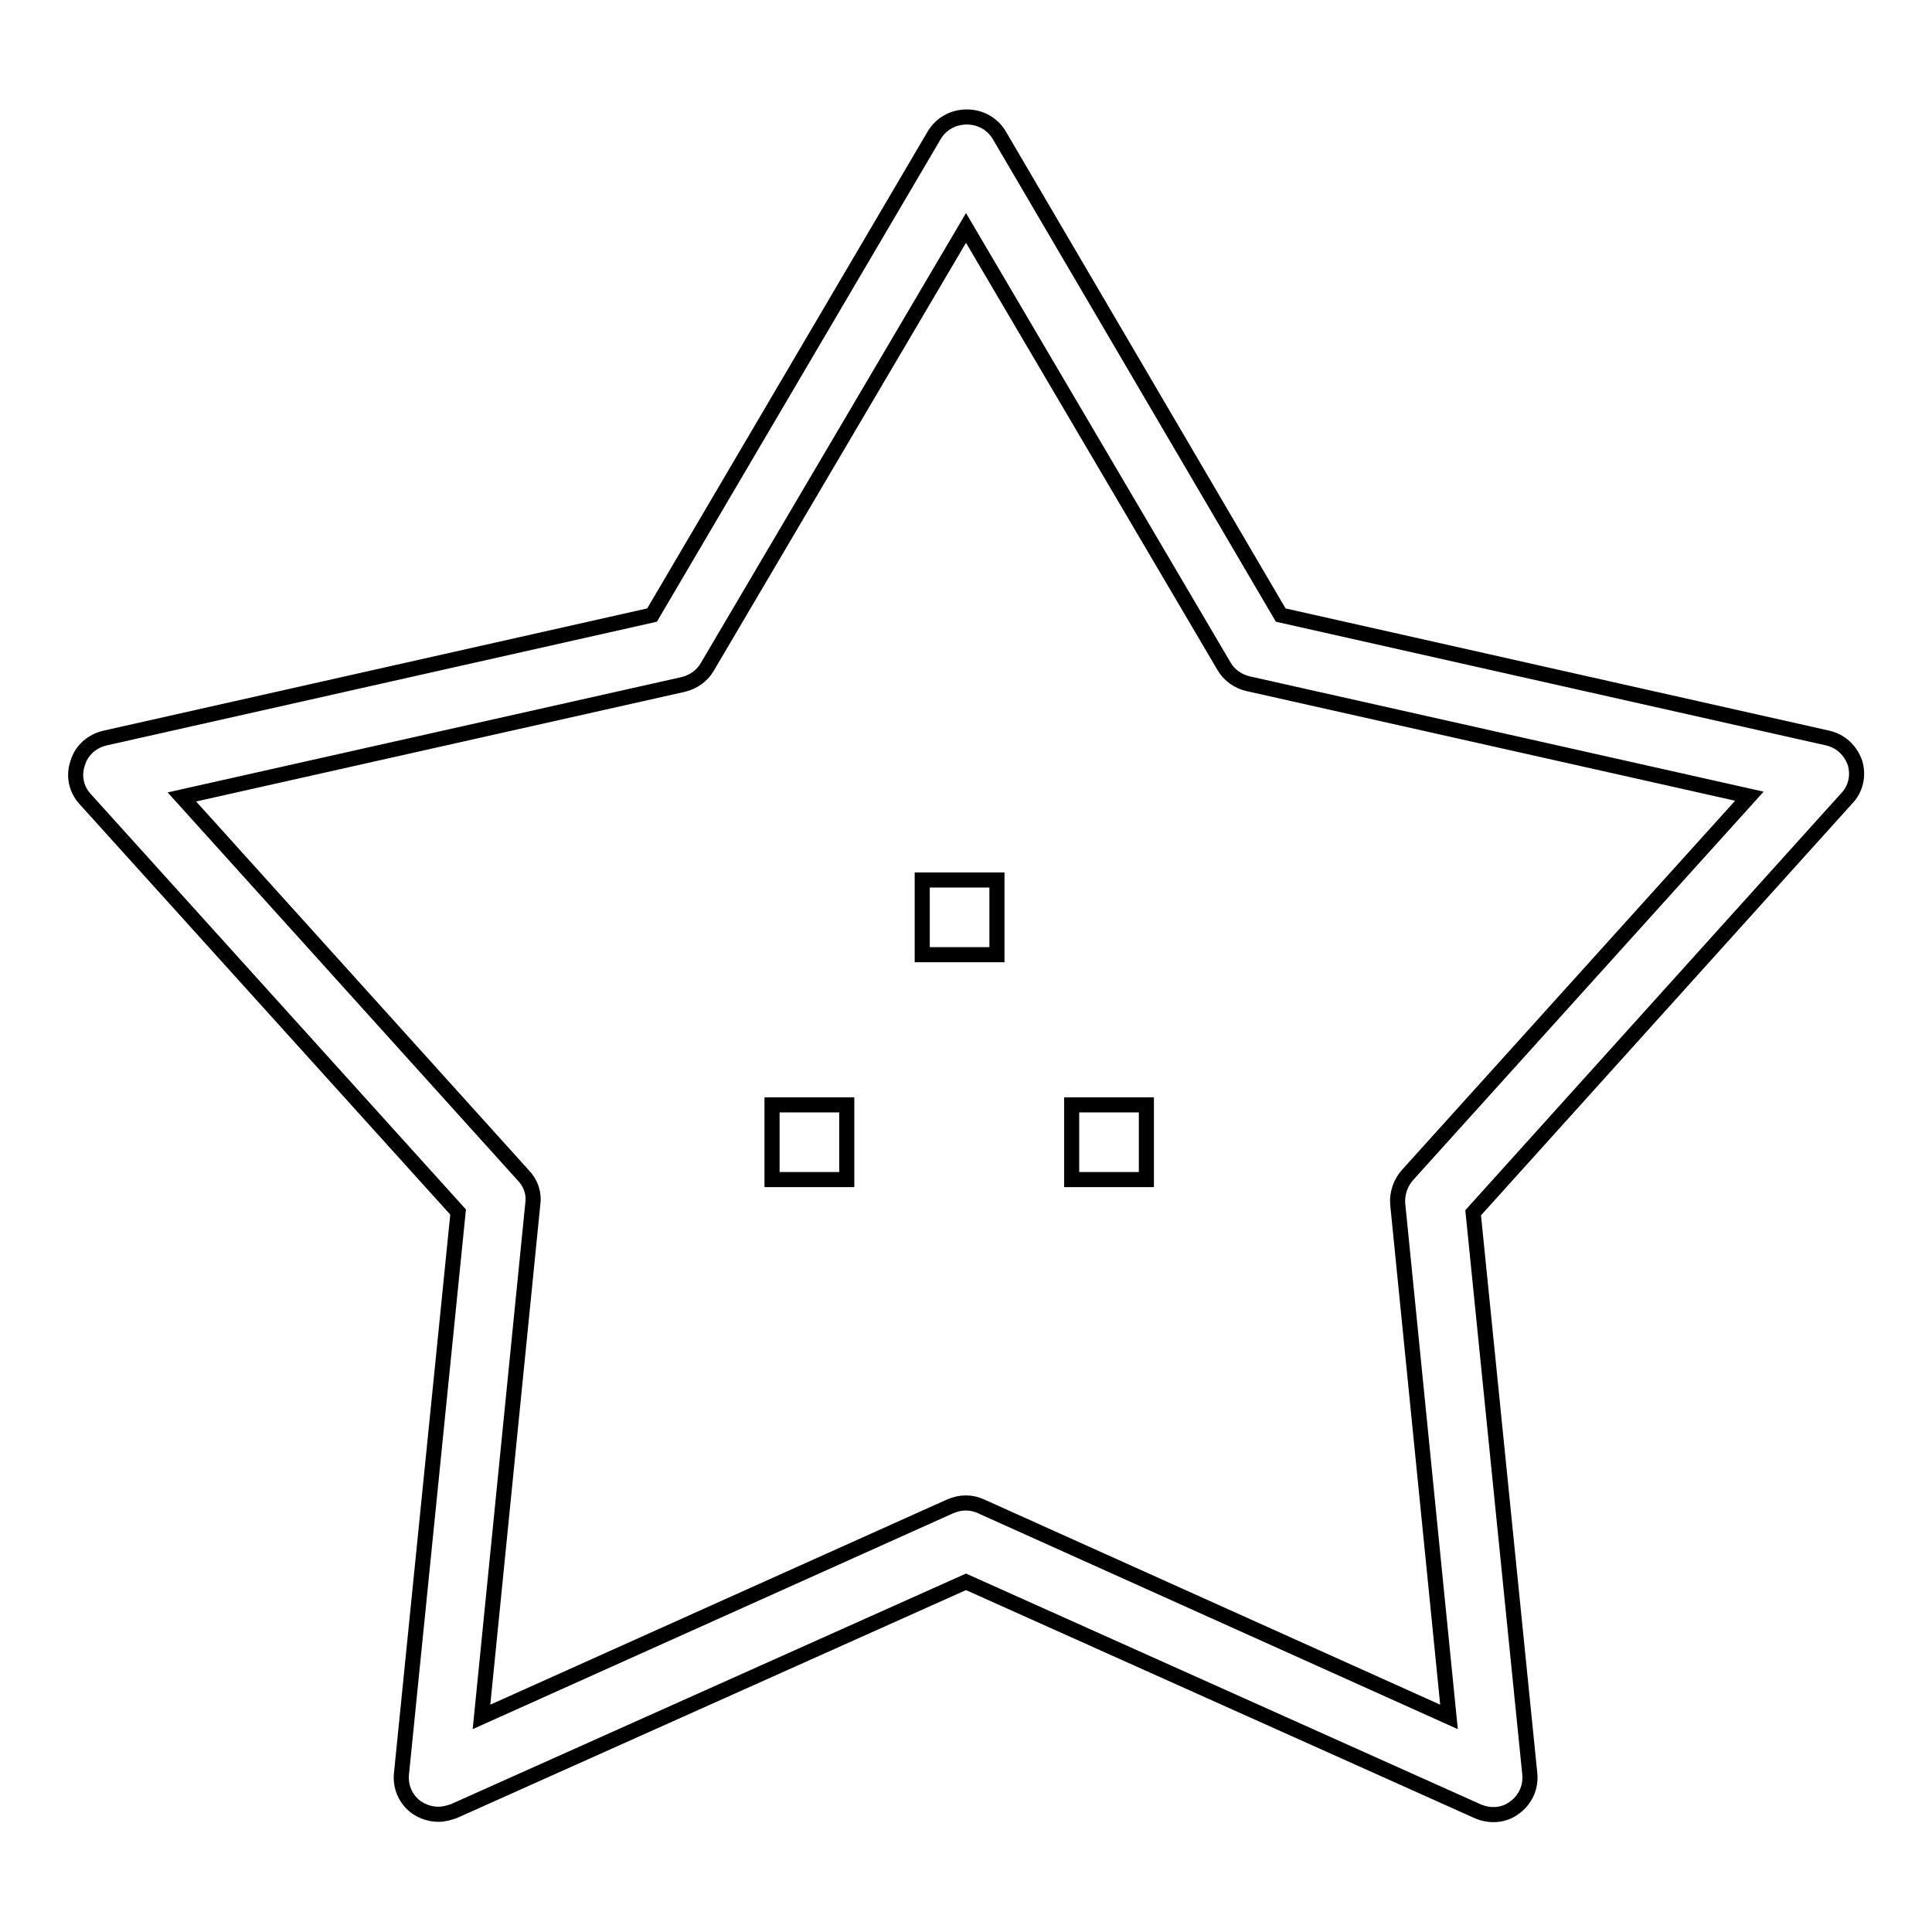
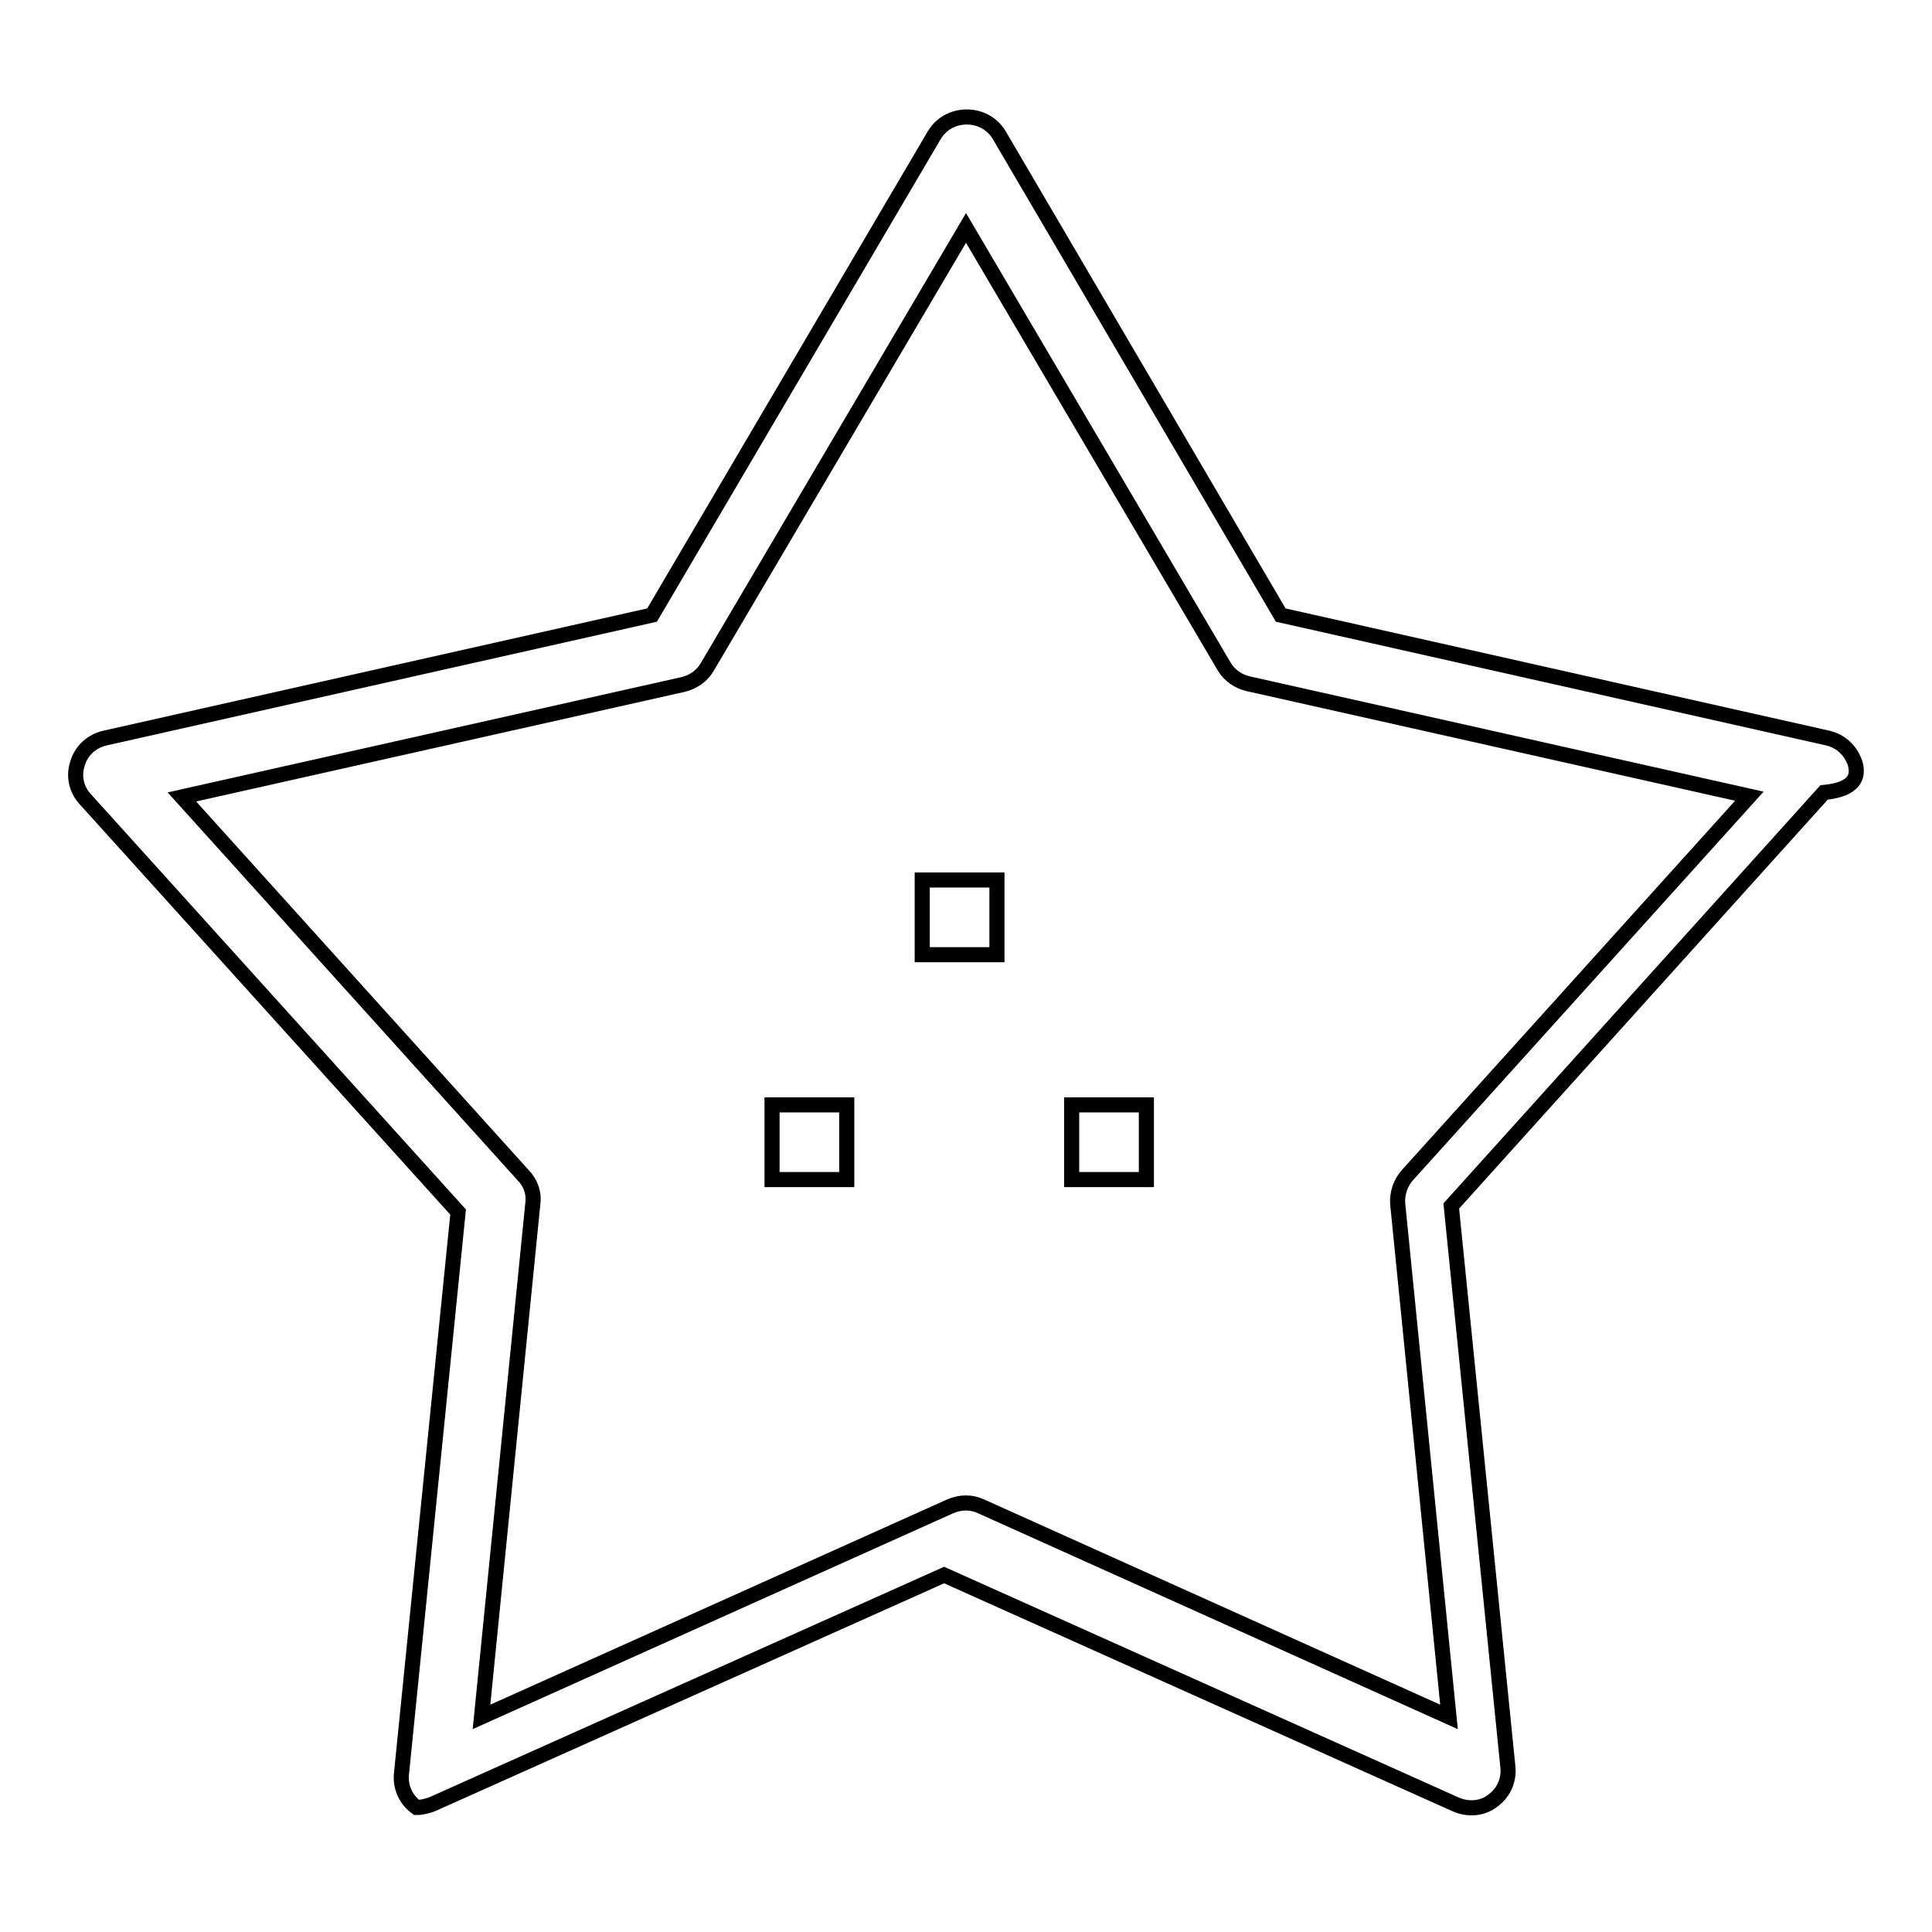
<svg xmlns="http://www.w3.org/2000/svg" version="1.1" x="0px" y="0px" viewBox="0 0 256 256" enable-background="new 0 0 256 256" xml:space="preserve">
  <g>
-     <path stroke-width="2" fill-opacity="0" stroke="#000000" d="M245.8,101.1c-0.6-1.7-1.9-2.9-3.6-3.3l-72.5-16.3l-37.3-63.6c-0.9-1.5-2.5-2.4-4.3-2.4 c-1.8,0-3.4,0.9-4.3,2.4L86.4,81.5L13.9,97.8c-1.7,0.4-3.1,1.6-3.6,3.3c-0.6,1.7-0.2,3.5,1,4.8l49.4,54.7L53.2,235 c-0.2,1.8,0.6,3.5,2,4.5c0.9,0.6,1.9,0.9,2.9,0.9c0.7,0,1.4-0.2,2-0.4l67.9-30.4l67.8,30.4c1.6,0.7,3.5,0.6,4.9-0.5 c1.4-1,2.2-2.7,2-4.5l-7.5-74.3l49.4-54.8C245.9,104.6,246.3,102.8,245.8,101.1L245.8,101.1z M186.5,155.7c-0.9,1-1.4,2.4-1.3,3.8 l6.8,68l-62-27.9c-1.3-0.6-2.7-0.6-4.1,0l-62.1,27.9l6.8-68c0.2-1.4-0.3-2.8-1.3-3.8l-45.2-50.1l66.4-14.9c1.3-0.3,2.5-1.1,3.2-2.3 L128,30.2l34.2,58.1c0.7,1.2,1.9,2,3.2,2.3l66.4,14.9L186.5,155.7z M142,146.4h9.9v9.9H142V146.4z M122.2,116.6h9.9v9.9h-9.9V116.6 z M102.3,146.4h9.9v9.9h-9.9V146.4z" />
+     <path stroke-width="2" fill-opacity="0" stroke="#000000" d="M245.8,101.1c-0.6-1.7-1.9-2.9-3.6-3.3l-72.5-16.3l-37.3-63.6c-0.9-1.5-2.5-2.4-4.3-2.4 c-1.8,0-3.4,0.9-4.3,2.4L86.4,81.5L13.9,97.8c-1.7,0.4-3.1,1.6-3.6,3.3c-0.6,1.7-0.2,3.5,1,4.8l49.4,54.7L53.2,235 c-0.2,1.8,0.6,3.5,2,4.5c0.7,0,1.4-0.2,2-0.4l67.9-30.4l67.8,30.4c1.6,0.7,3.5,0.6,4.9-0.5 c1.4-1,2.2-2.7,2-4.5l-7.5-74.3l49.4-54.8C245.9,104.6,246.3,102.8,245.8,101.1L245.8,101.1z M186.5,155.7c-0.9,1-1.4,2.4-1.3,3.8 l6.8,68l-62-27.9c-1.3-0.6-2.7-0.6-4.1,0l-62.1,27.9l6.8-68c0.2-1.4-0.3-2.8-1.3-3.8l-45.2-50.1l66.4-14.9c1.3-0.3,2.5-1.1,3.2-2.3 L128,30.2l34.2,58.1c0.7,1.2,1.9,2,3.2,2.3l66.4,14.9L186.5,155.7z M142,146.4h9.9v9.9H142V146.4z M122.2,116.6h9.9v9.9h-9.9V116.6 z M102.3,146.4h9.9v9.9h-9.9V146.4z" />
  </g>
</svg>